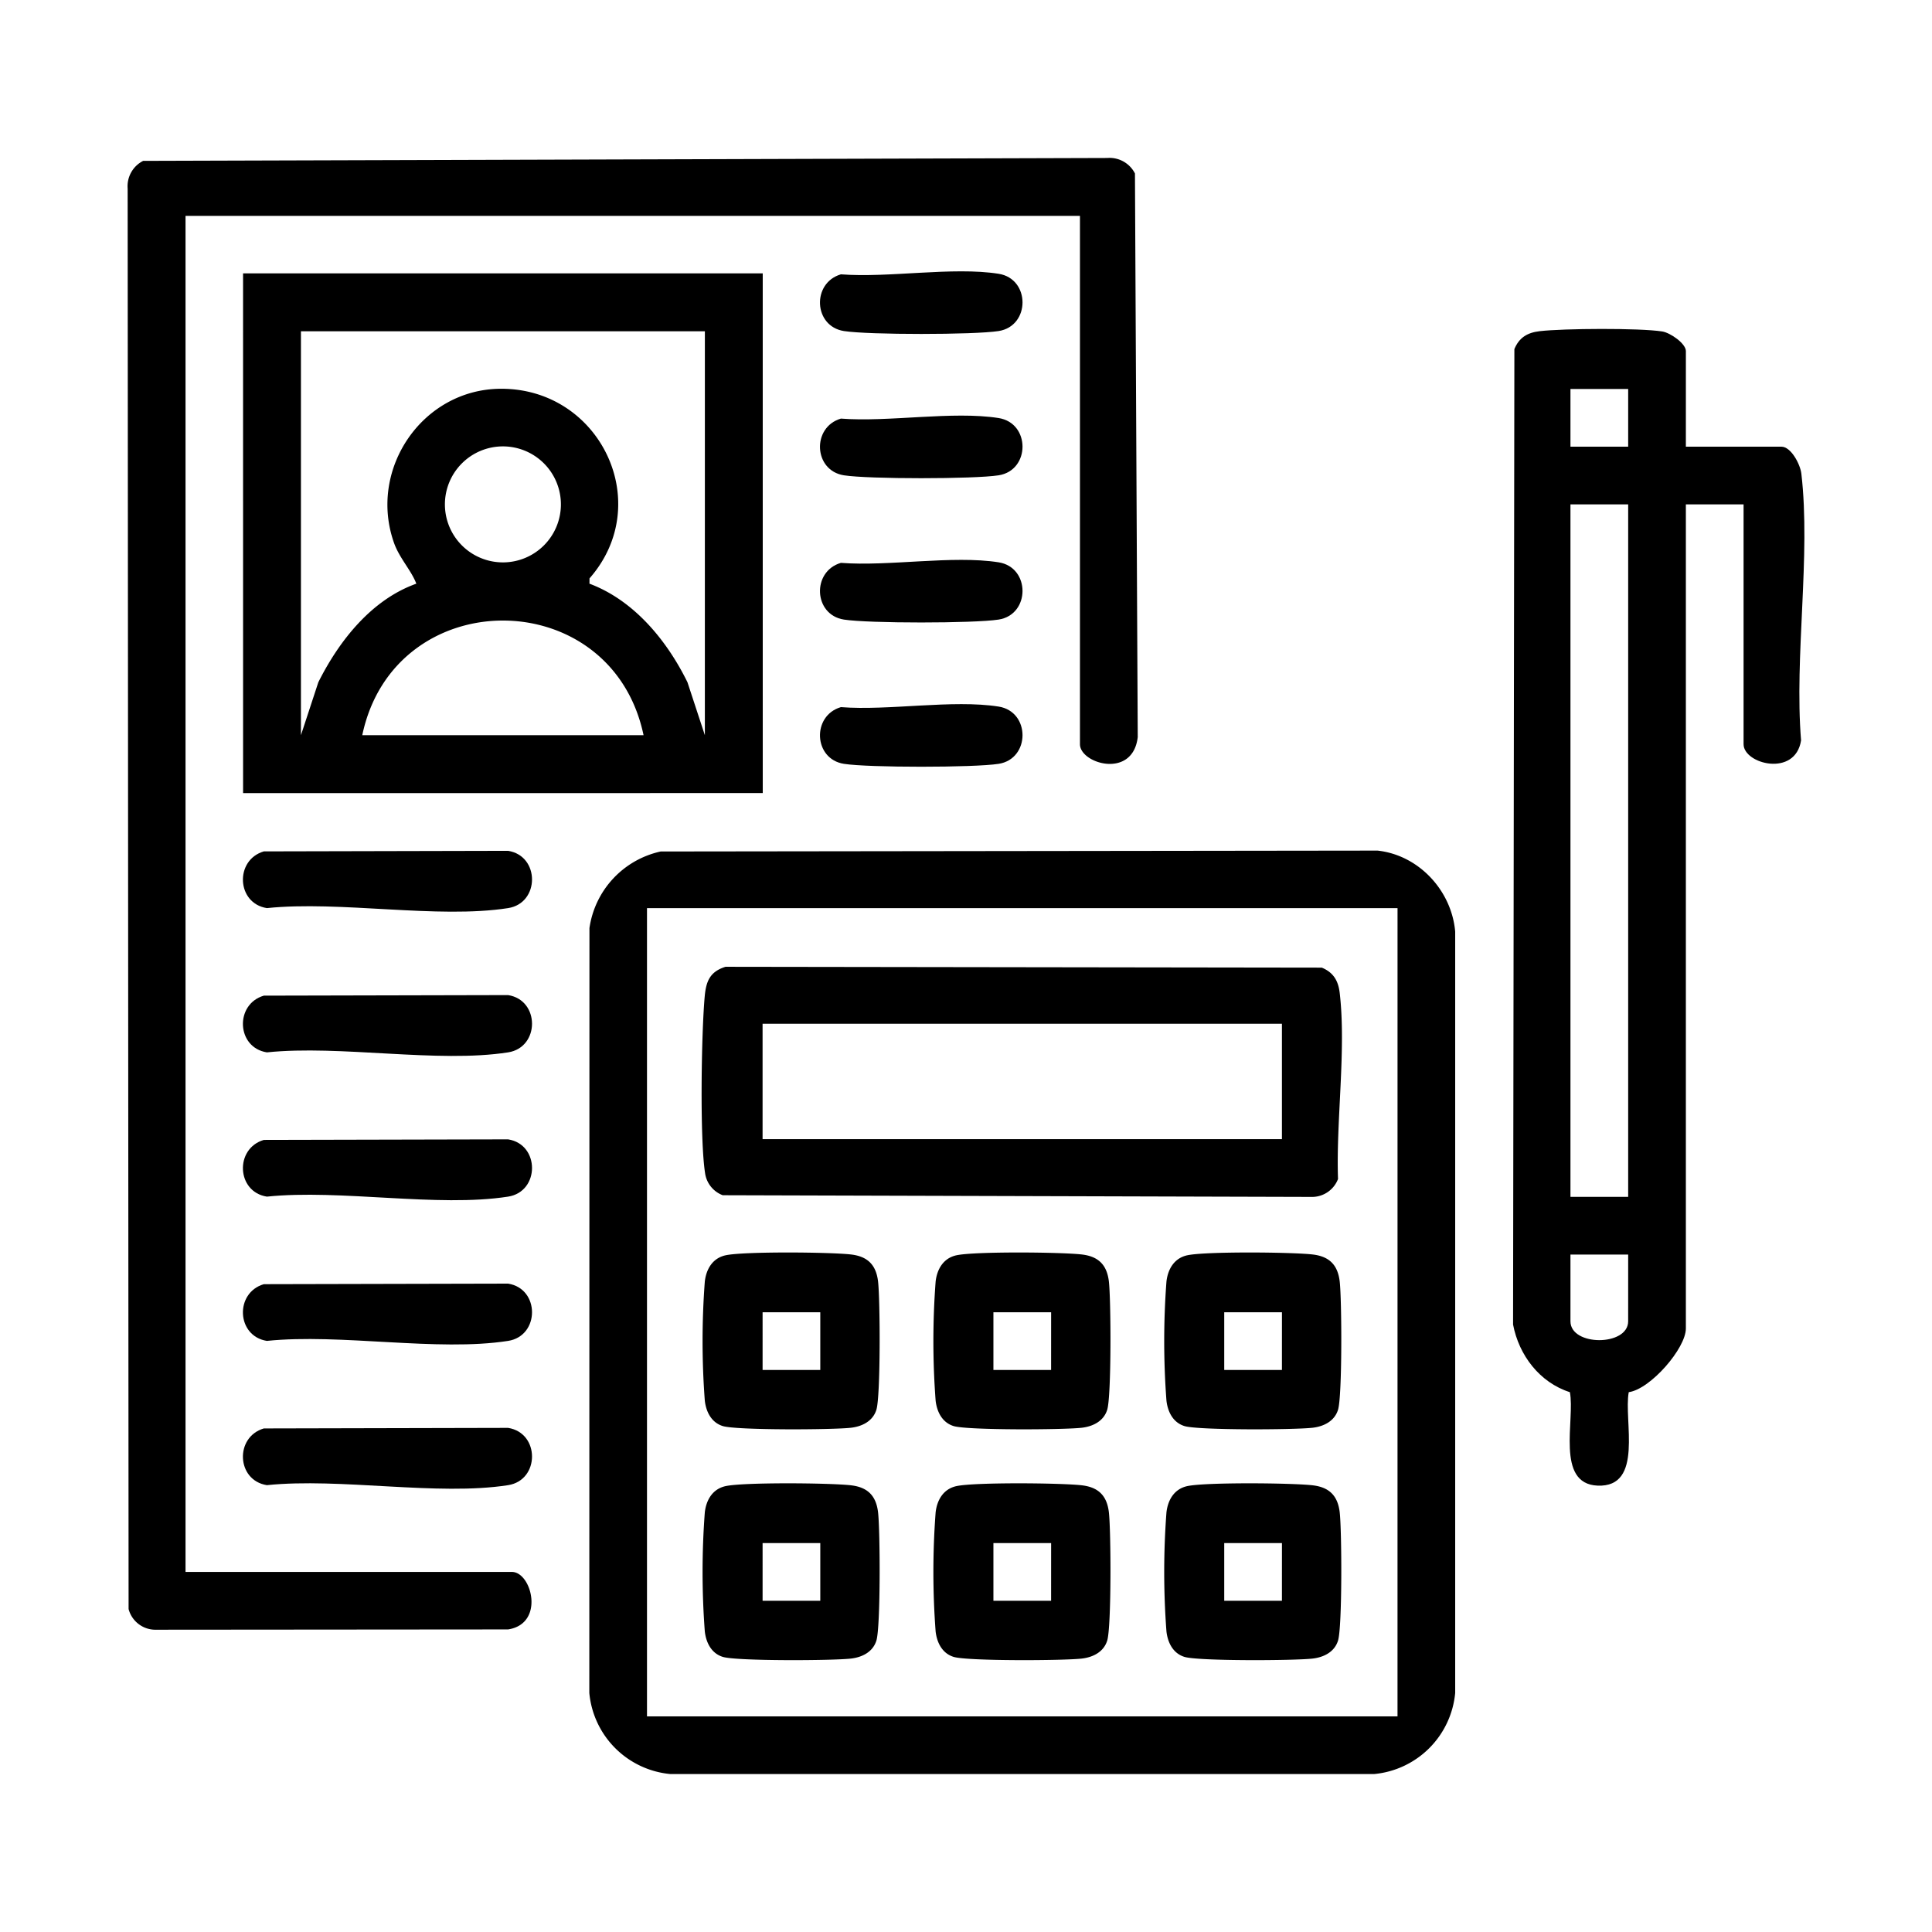
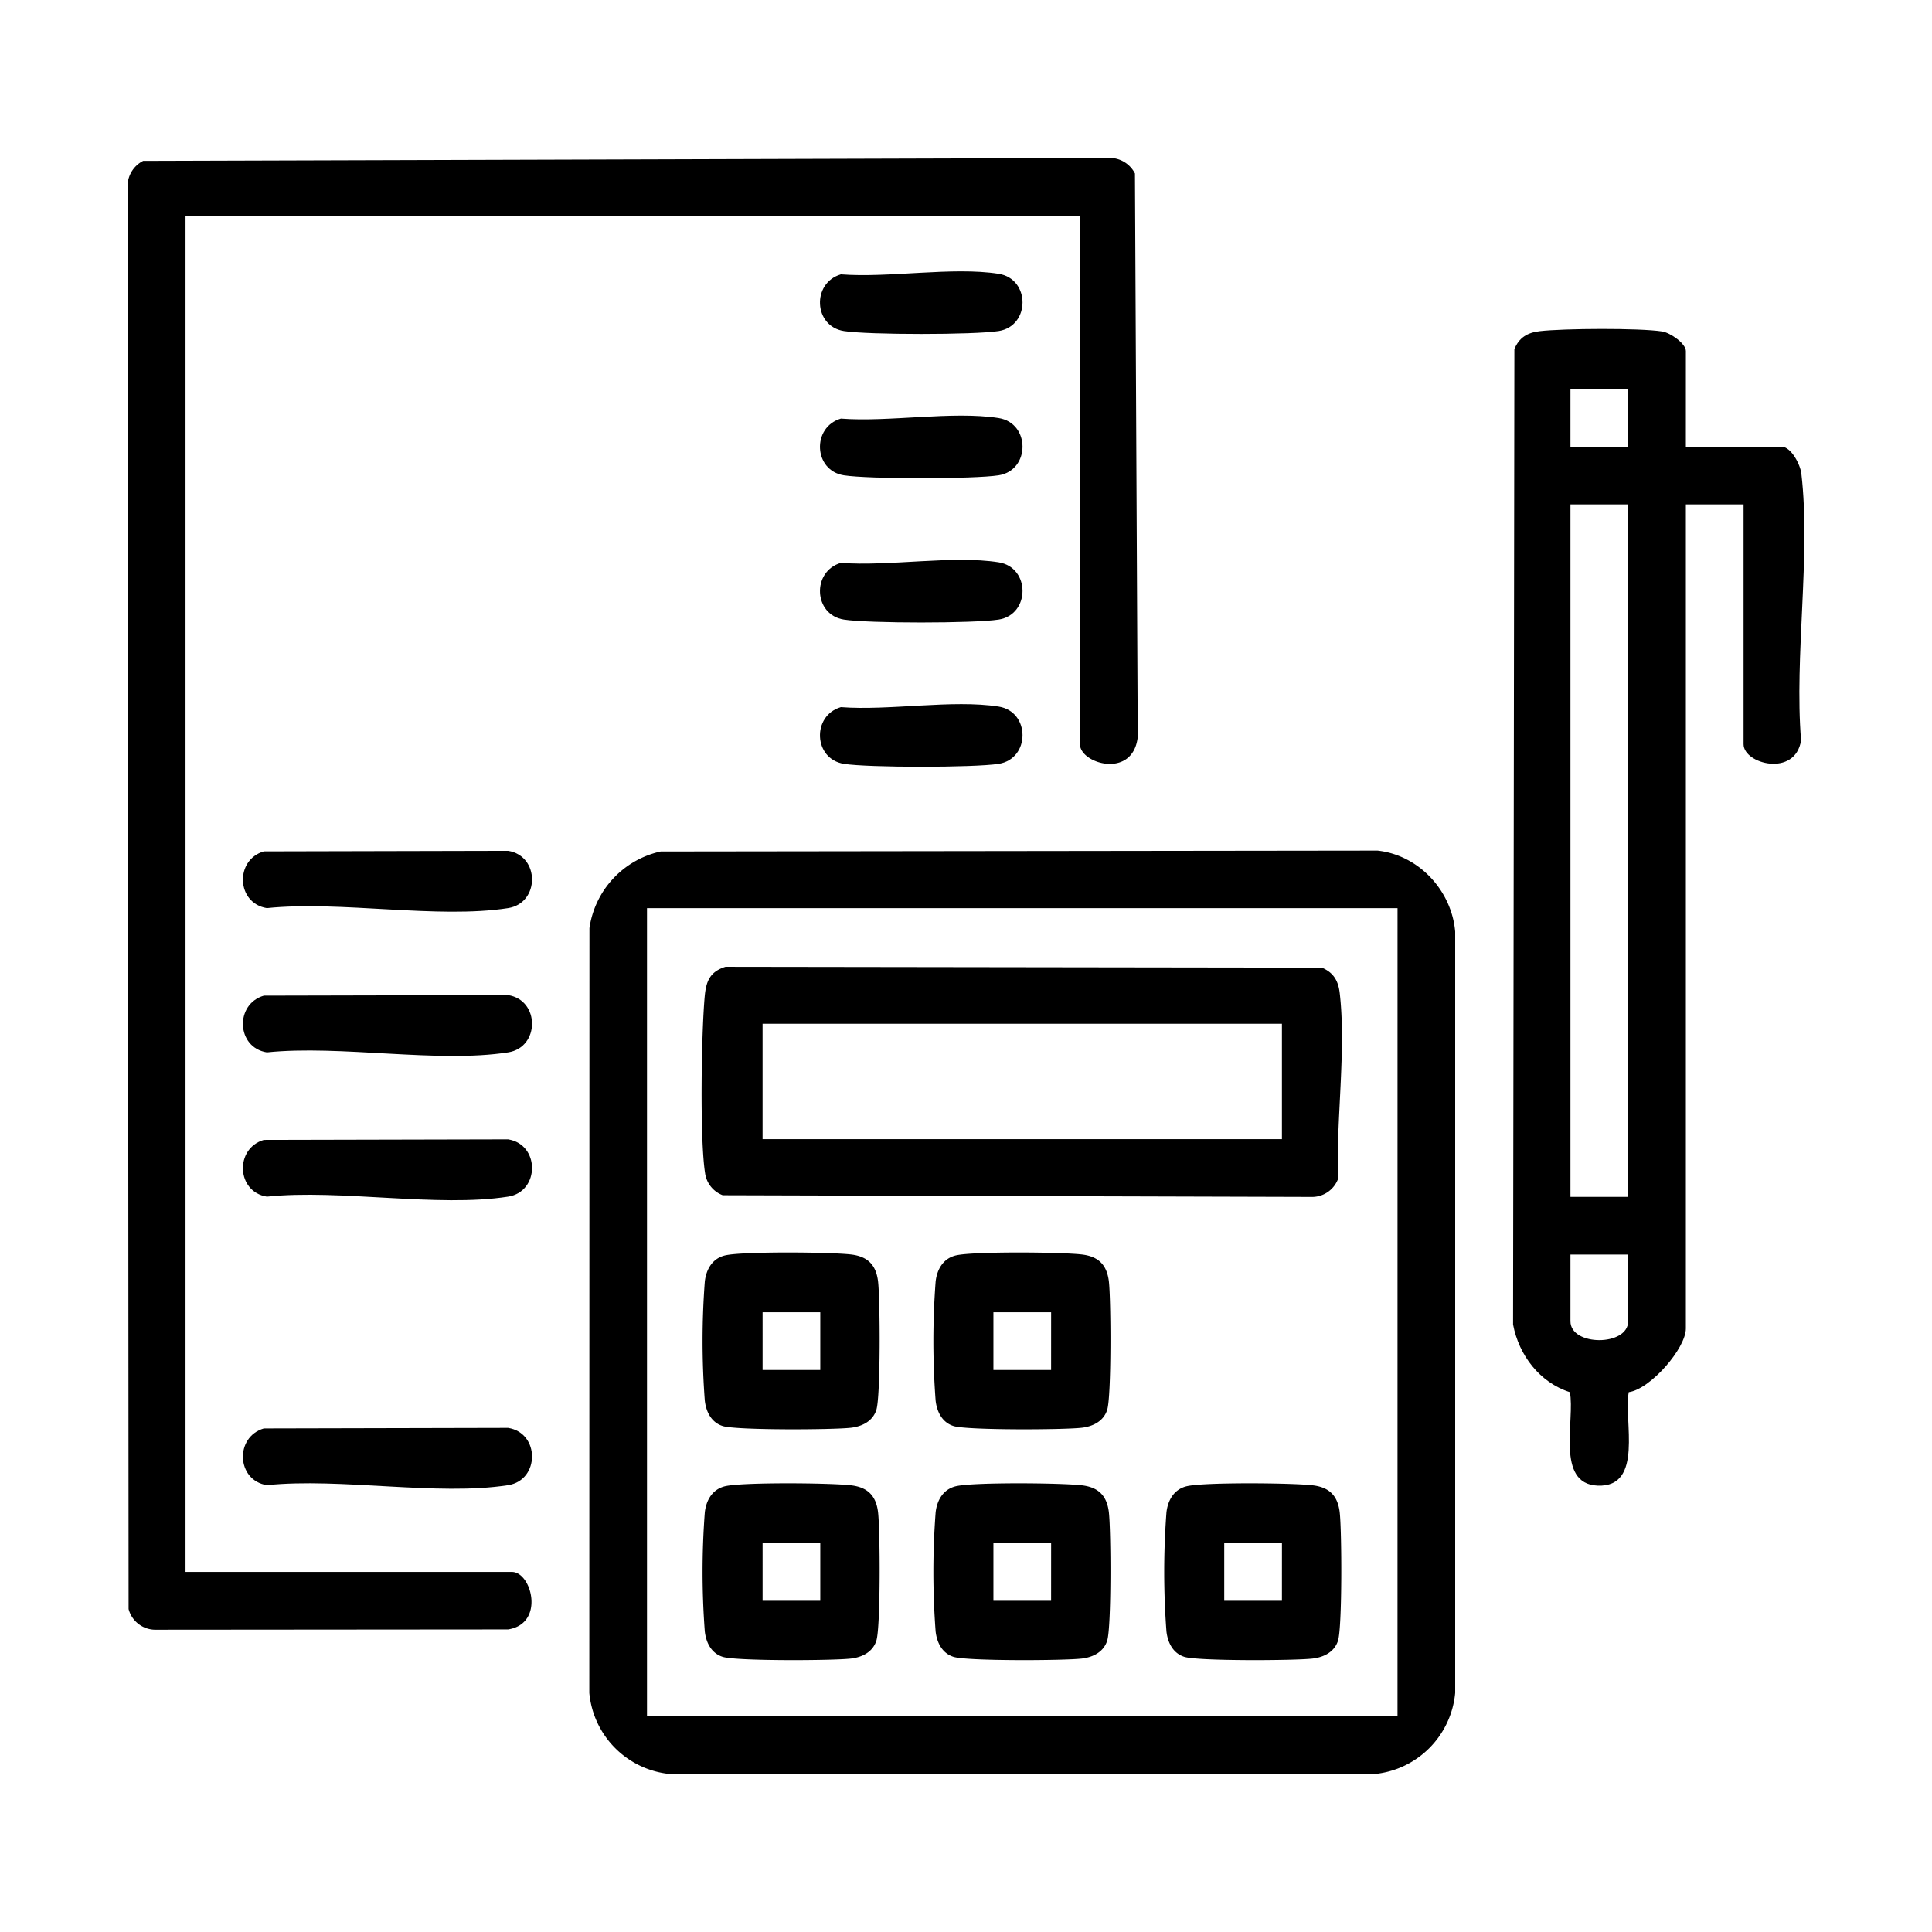
<svg xmlns="http://www.w3.org/2000/svg" width="500" height="500" viewBox="0 0 500 500">
  <defs>
    <clipPath id="clip-path">
      <rect id="Rechteck_2" data-name="Rechteck 2" width="433.951" height="418.249" />
    </clipPath>
    <clipPath id="clip-Zeichenfläche_4">
      <rect width="500" height="500" />
    </clipPath>
  </defs>
  <g id="Zeichenfläche_4" data-name="Zeichenfläche – 4" clip-path="url(#clip-Zeichenfläche_4)">
    <g id="Gruppe_4" data-name="Gruppe 4" transform="translate(33.025 40.876)">
      <g id="Gruppe_3" data-name="Gruppe 3" clip-path="url(#clip-path)">
        <path id="Pfad_8" data-name="Pfad 8" d="M246.468,14.988H14.989V365.94H99.46c5.115,0,8.615,13.378-.988,14.879l-91.437.075a7.181,7.181,0,0,1-6.781-5.353L.01,7.943A7.37,7.37,0,0,1,4.023.756L253.513.009A7.37,7.37,0,0,1,260.7,4.022l.722,145.859c-1.268,10.949-14.954,6.872-14.954,1.847Z" transform="translate(0 0)" />
        <path id="Pfad_9" data-name="Pfad 9" d="M114.478,144.269,300,144.039c10.684,1.16,19.178,10.339,20.1,20.966V362.029a23.231,23.231,0,0,1-21,21H117.013a23.232,23.232,0,0,1-21-21l.034-197.923a23.761,23.761,0,0,1,18.432-19.836m190.7,14.664H110.941V368.1H305.173Z" transform="translate(23.476 35.219)" />
        <path id="Pfad_10" data-name="Pfad 10" d="M332.831,66.028h24.735c2.472,0,4.871,4.547,5.154,6.98,2.477,21.26-1.843,47.262-.075,69.035-1.5,9.6-14.879,6.1-14.879.988V80.962H332.831V294.24c0,5.136-9.163,15.7-14.782,16.482-1.363,7.272,3.976,24.69-8.066,24.185-10.972-.462-5.776-17.119-7.172-24.185-7.813-2.5-13.178-9.539-14.7-17.5l.339-252.449c1.24-2.987,3.353-4.266,6.562-4.638,6.153-.716,25.809-.845,31.7.076,2.095.327,6.123,3.13,6.123,5.078Zm-29.868,0H317.9V51.094H302.962Zm0,194.144H317.9V80.962H302.962ZM317.9,275.106H302.962v17.268c0,6.508,14.934,6.508,14.934,0Z" transform="translate(70.445 8.696)" />
-         <path id="Pfad_11" data-name="Pfad 11" d="M158.5,24l.006,134.5-134.49.006-.006-134.5ZM143.526,38.987H38.987V143.526l4.5-13.7c5.358-10.705,13.744-21.377,25.364-25.515-1.294-3.427-4.377-6.607-5.773-10.546-6.771-19.1,7.369-39.869,27.711-39.9,25.7-.042,39.924,29.68,22.879,49.078l-.01,1.369c11.5,4.3,20.044,14.677,25.364,25.515l4.5,13.7Zm-37.259,44.8A15.01,15.01,0,1,0,91.256,98.8a15.01,15.01,0,0,0,15.01-15.01m21.392,59.736c-8.315-39.56-64.487-39.564-72.8,0Z" transform="translate(5.87 5.869)" />
        <path id="Pfad_12" data-name="Pfad 12" d="M29.393,174.231l63.216-.144c8.267,1.3,8.241,13.539,0,14.823-18.251,2.846-43.426-1.964-62.427,0-7.877-1.23-8.373-12.455-.789-14.679" transform="translate(5.863 42.566)" />
        <path id="Pfad_13" data-name="Pfad 13" d="M29.393,144.231l63.216-.144c8.267,1.3,8.241,13.539,0,14.823-18.251,2.846-43.426-1.964-62.427,0-7.877-1.23-8.373-12.455-.789-14.679" transform="translate(5.863 35.231)" />
        <path id="Pfad_14" data-name="Pfad 14" d="M29.393,204.231l63.216-.144c8.267,1.3,8.241,13.539,0,14.823-18.251,2.846-43.426-1.964-62.427,0-7.877-1.23-8.373-12.455-.789-14.679" transform="translate(5.863 49.901)" />
-         <path id="Pfad_15" data-name="Pfad 15" d="M29.393,234.231l63.216-.144c8.267,1.3,8.241,13.539,0,14.823-18.251,2.846-43.426-1.964-62.427,0-7.877-1.23-8.373-12.455-.789-14.679" transform="translate(5.863 57.237)" />
        <path id="Pfad_16" data-name="Pfad 16" d="M29.393,264.231l63.216-.144c8.267,1.3,8.241,13.539,0,14.823-18.251,2.846-43.426-1.964-62.427,0-7.877-1.23-8.373-12.455-.789-14.679" transform="translate(5.863 64.572)" />
        <path id="Pfad_17" data-name="Pfad 17" d="M149.393,114.355c12.41.963,28.9-2.01,40.814-.144,8.269,1.3,8.242,13.539,0,14.823-6.374.994-33.654,1-40.025,0-7.876-1.23-8.373-12.455-.789-14.679" transform="translate(35.204 27.772)" />
        <path id="Pfad_18" data-name="Pfad 18" d="M149.393,84.355c12.41.963,28.9-2.01,40.814-.144,8.269,1.3,8.242,13.539,0,14.823-6.374.994-33.654,1-40.025,0-7.876-1.23-8.373-12.455-.789-14.679" transform="translate(35.204 20.437)" />
        <path id="Pfad_19" data-name="Pfad 19" d="M149.393,54.355c12.41.963,28.9-2.011,40.814-.144,8.269,1.3,8.242,13.539,0,14.823-6.374.994-33.654,1-40.025,0-7.876-1.23-8.373-12.455-.789-14.679" transform="translate(35.204 13.101)" />
        <path id="Pfad_20" data-name="Pfad 20" d="M149.393,24.355c12.41.963,28.9-2.011,40.814-.144,8.269,1.3,8.242,13.539,0,14.823-6.374.994-33.654,1-40.025,0-7.876-1.23-8.373-12.455-.789-14.679" transform="translate(35.204 5.766)" />
        <path id="Pfad_21" data-name="Pfad 21" d="M125.543,168.2l154.324.219c3.013,1.252,4.267,3.383,4.638,6.562,1.709,14.665-.969,33.1-.438,48.138a7.208,7.208,0,0,1-6.562,4.64l-152.678-.439a7.173,7.173,0,0,1-4.562-5.7c-1.394-8.914-.96-36.168-.1-45.726.355-3.934,1.337-6.428,5.378-7.69m144.008,14.735H135.144v29.868H269.551Z" transform="translate(29.186 41.127)" />
-         <path id="Pfad_22" data-name="Pfad 22" d="M221.495,276.347c4.658-1.039,27.142-.84,32.489-.219,4.32.5,6.5,2.711,7,7,.548,4.734.673,29.647-.438,33.2-.913,2.926-3.656,4.3-6.562,4.64-4.723.549-29.655.67-33.2-.439-2.925-.913-4.3-3.656-4.638-6.561a205.274,205.274,0,0,1,0-30.843c.373-3.213,2-6.032,5.354-6.781m24.536,14.735H231.1v14.934H246.03Z" transform="translate(52.707 67.391)" />
+         <path id="Pfad_22" data-name="Pfad 22" d="M221.495,276.347c4.658-1.039,27.142-.84,32.489-.219,4.32.5,6.5,2.711,7,7,.548,4.734.673,29.647-.438,33.2-.913,2.926-3.656,4.3-6.562,4.64-4.723.549-29.655.67-33.2-.439-2.925-.913-4.3-3.656-4.638-6.561a205.274,205.274,0,0,1,0-30.843c.373-3.213,2-6.032,5.354-6.781m24.536,14.735H231.1v14.934H246.03" transform="translate(52.707 67.391)" />
        <path id="Pfad_23" data-name="Pfad 23" d="M173.495,276.347c4.658-1.039,27.142-.84,32.489-.219,4.32.5,6.5,2.711,7,7,.548,4.734.673,29.647-.438,33.2-.913,2.926-3.656,4.3-6.562,4.64-4.723.549-29.655.67-33.2-.439-2.925-.913-4.3-3.656-4.638-6.561a205.276,205.276,0,0,1,0-30.843c.373-3.213,2-6.032,5.354-6.781m24.536,14.735H183.1v14.934H198.03Z" transform="translate(40.97 67.391)" />
        <path id="Pfad_24" data-name="Pfad 24" d="M125.495,276.347c4.658-1.039,27.142-.84,32.489-.219,4.32.5,6.5,2.711,7,7,.548,4.734.673,29.647-.438,33.2-.913,2.926-3.656,4.3-6.562,4.64-4.723.549-29.655.67-33.2-.439-2.925-.913-4.3-3.656-4.638-6.561a205.27,205.27,0,0,1,0-30.843c.373-3.213,2-6.032,5.354-6.781m9.6,29.669H150.03V291.082H135.1Z" transform="translate(29.234 67.391)" />
-         <path id="Pfad_25" data-name="Pfad 25" d="M221.495,228.347c4.658-1.039,27.142-.84,32.489-.219,4.32.5,6.5,2.711,7,7,.548,4.734.673,29.647-.438,33.2-.913,2.926-3.656,4.3-6.562,4.64-4.723.549-29.655.67-33.2-.439-2.925-.913-4.3-3.656-4.638-6.561a205.274,205.274,0,0,1,0-30.843c.373-3.213,2-6.032,5.354-6.781m24.536,14.735H231.1v14.934H246.03Z" transform="translate(52.707 55.654)" />
        <path id="Pfad_26" data-name="Pfad 26" d="M173.495,228.347c4.658-1.039,27.142-.84,32.489-.219,4.32.5,6.5,2.711,7,7,.548,4.734.673,29.647-.438,33.2-.913,2.926-3.656,4.3-6.562,4.64-4.723.549-29.655.67-33.2-.439-2.925-.913-4.3-3.656-4.638-6.561a205.276,205.276,0,0,1,0-30.843c.373-3.213,2-6.032,5.354-6.781m24.536,14.735H183.1v14.934H198.03Z" transform="translate(40.97 55.654)" />
        <path id="Pfad_27" data-name="Pfad 27" d="M125.495,228.347c4.658-1.039,27.142-.84,32.489-.219,4.32.5,6.5,2.711,7,7,.548,4.734.673,29.647-.438,33.2-.913,2.926-3.656,4.3-6.562,4.64-4.723.549-29.655.67-33.2-.439-2.925-.913-4.3-3.656-4.638-6.561a205.27,205.27,0,0,1,0-30.843c.373-3.213,2-6.032,5.354-6.781m9.6,29.669H150.03V243.082H135.1Z" transform="translate(29.234 55.654)" />
      </g>
    </g>
  </g>
</svg>